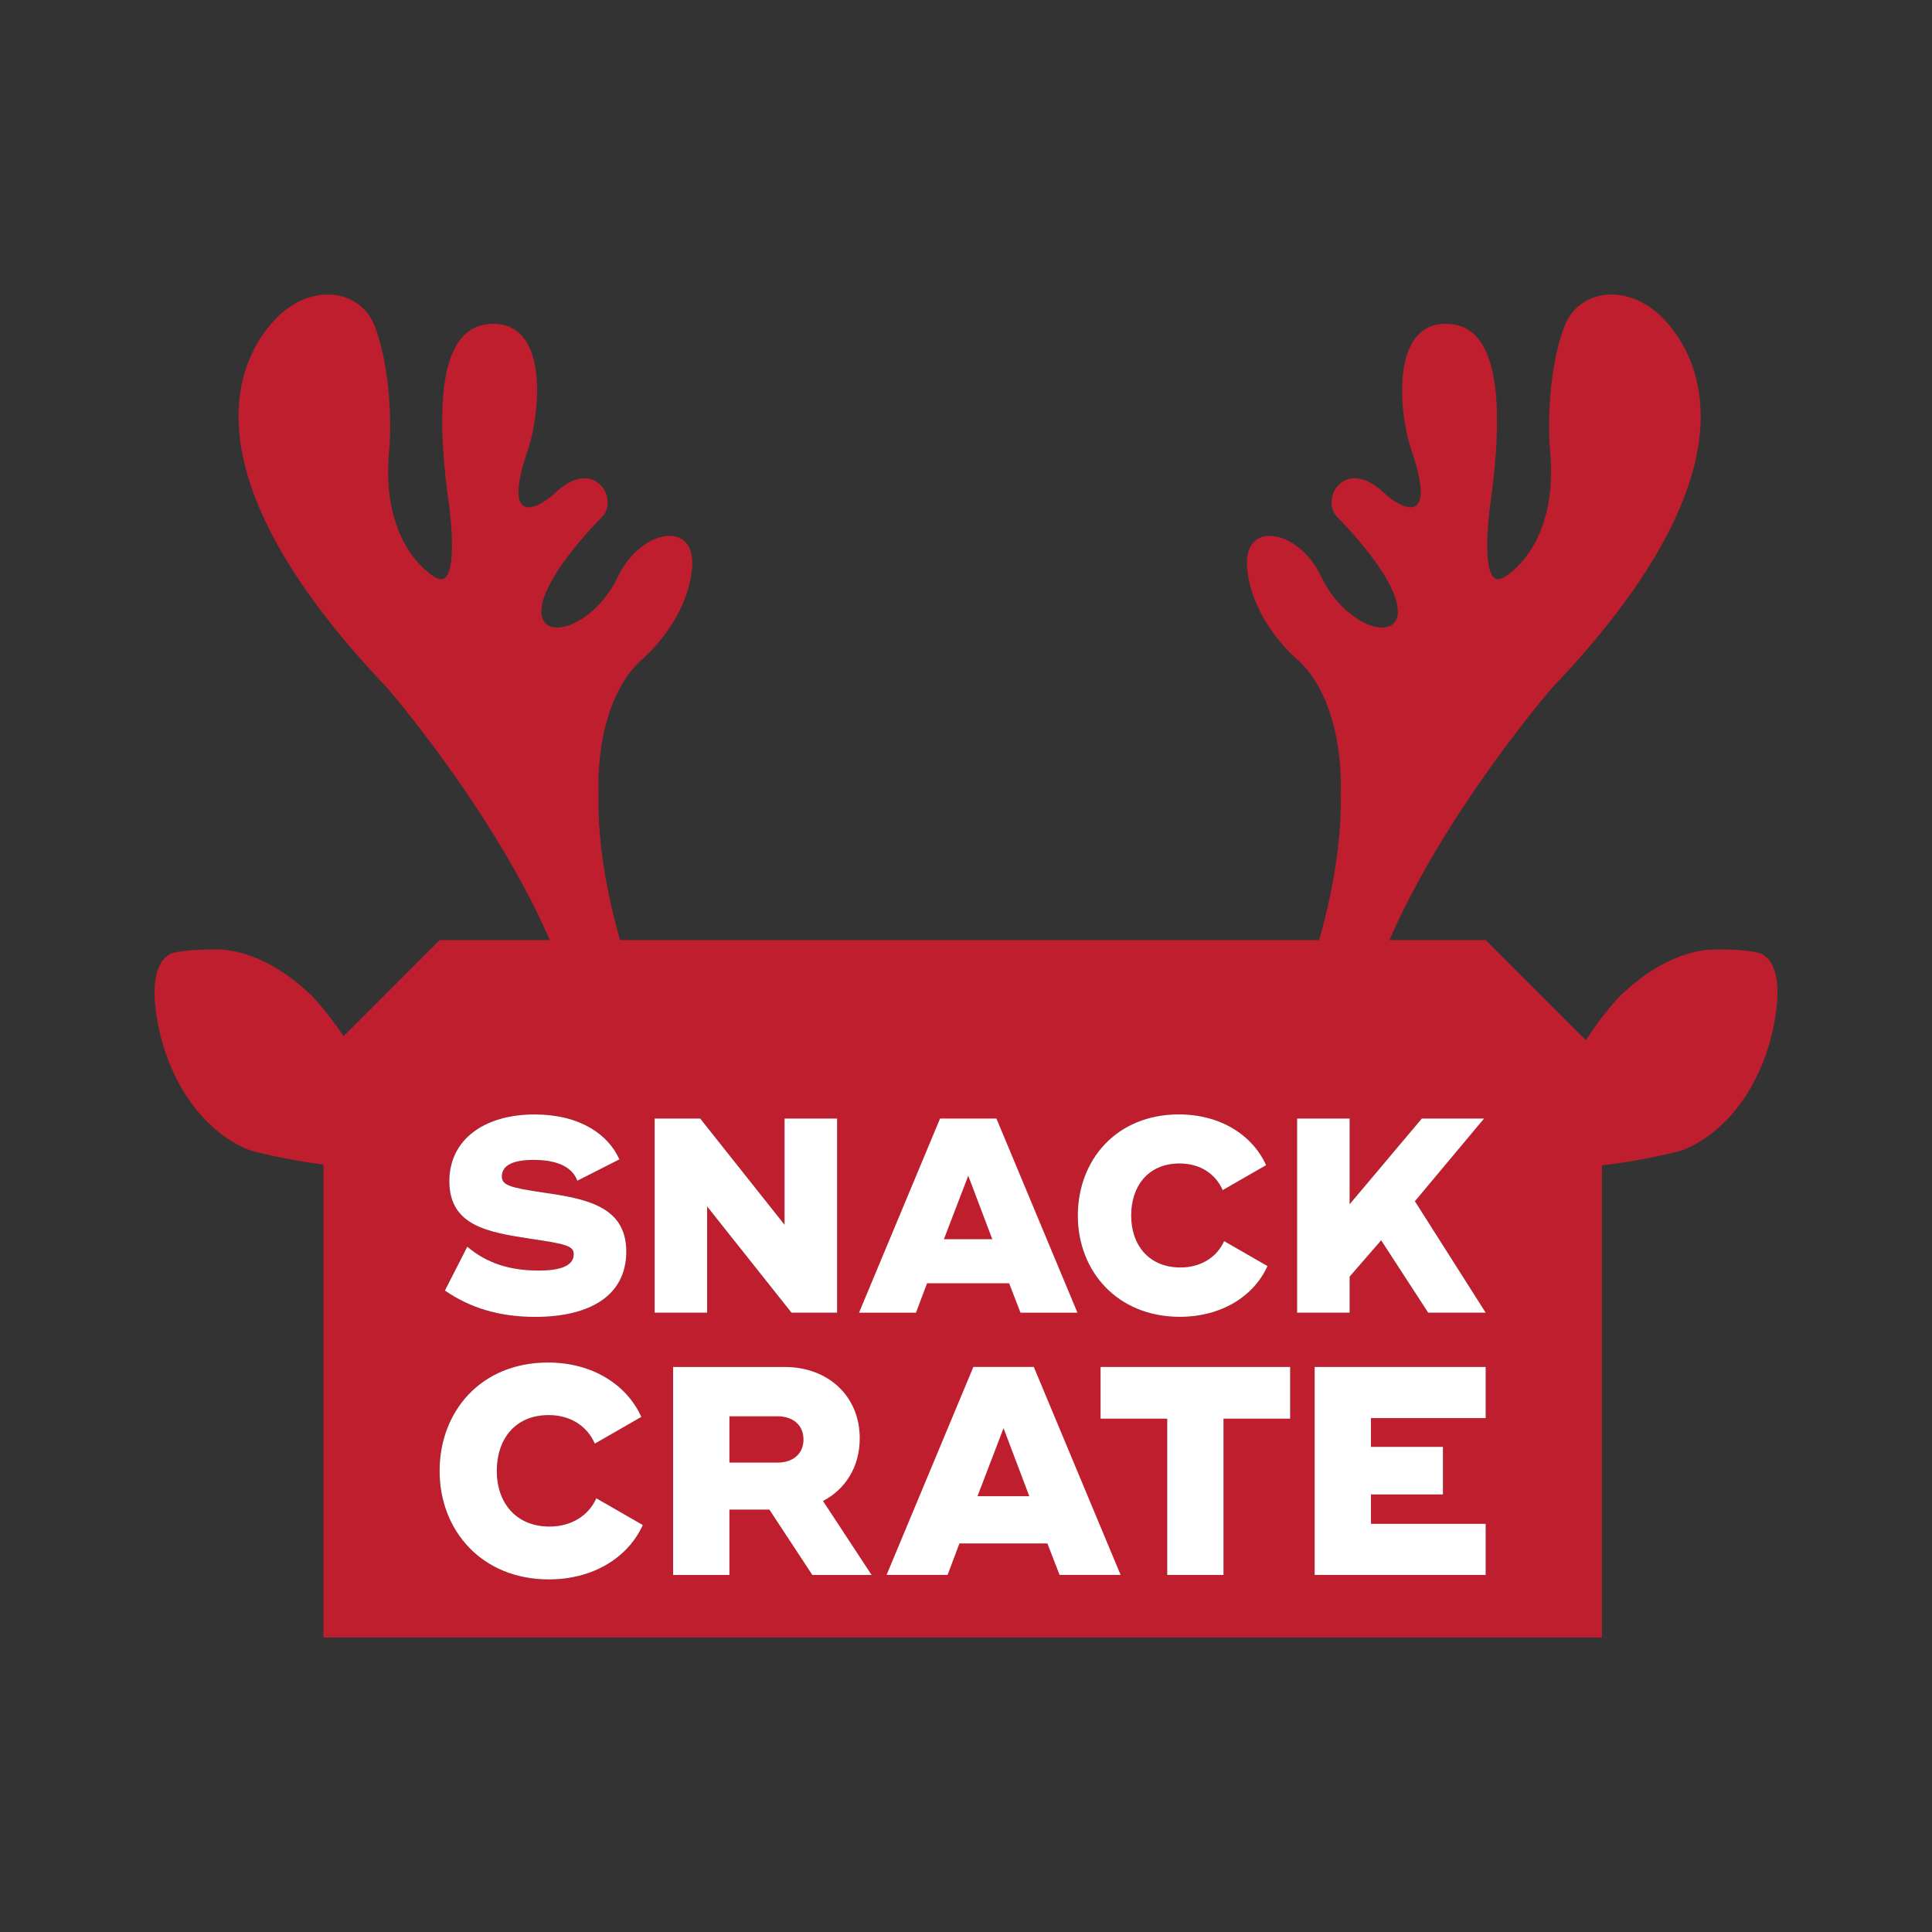
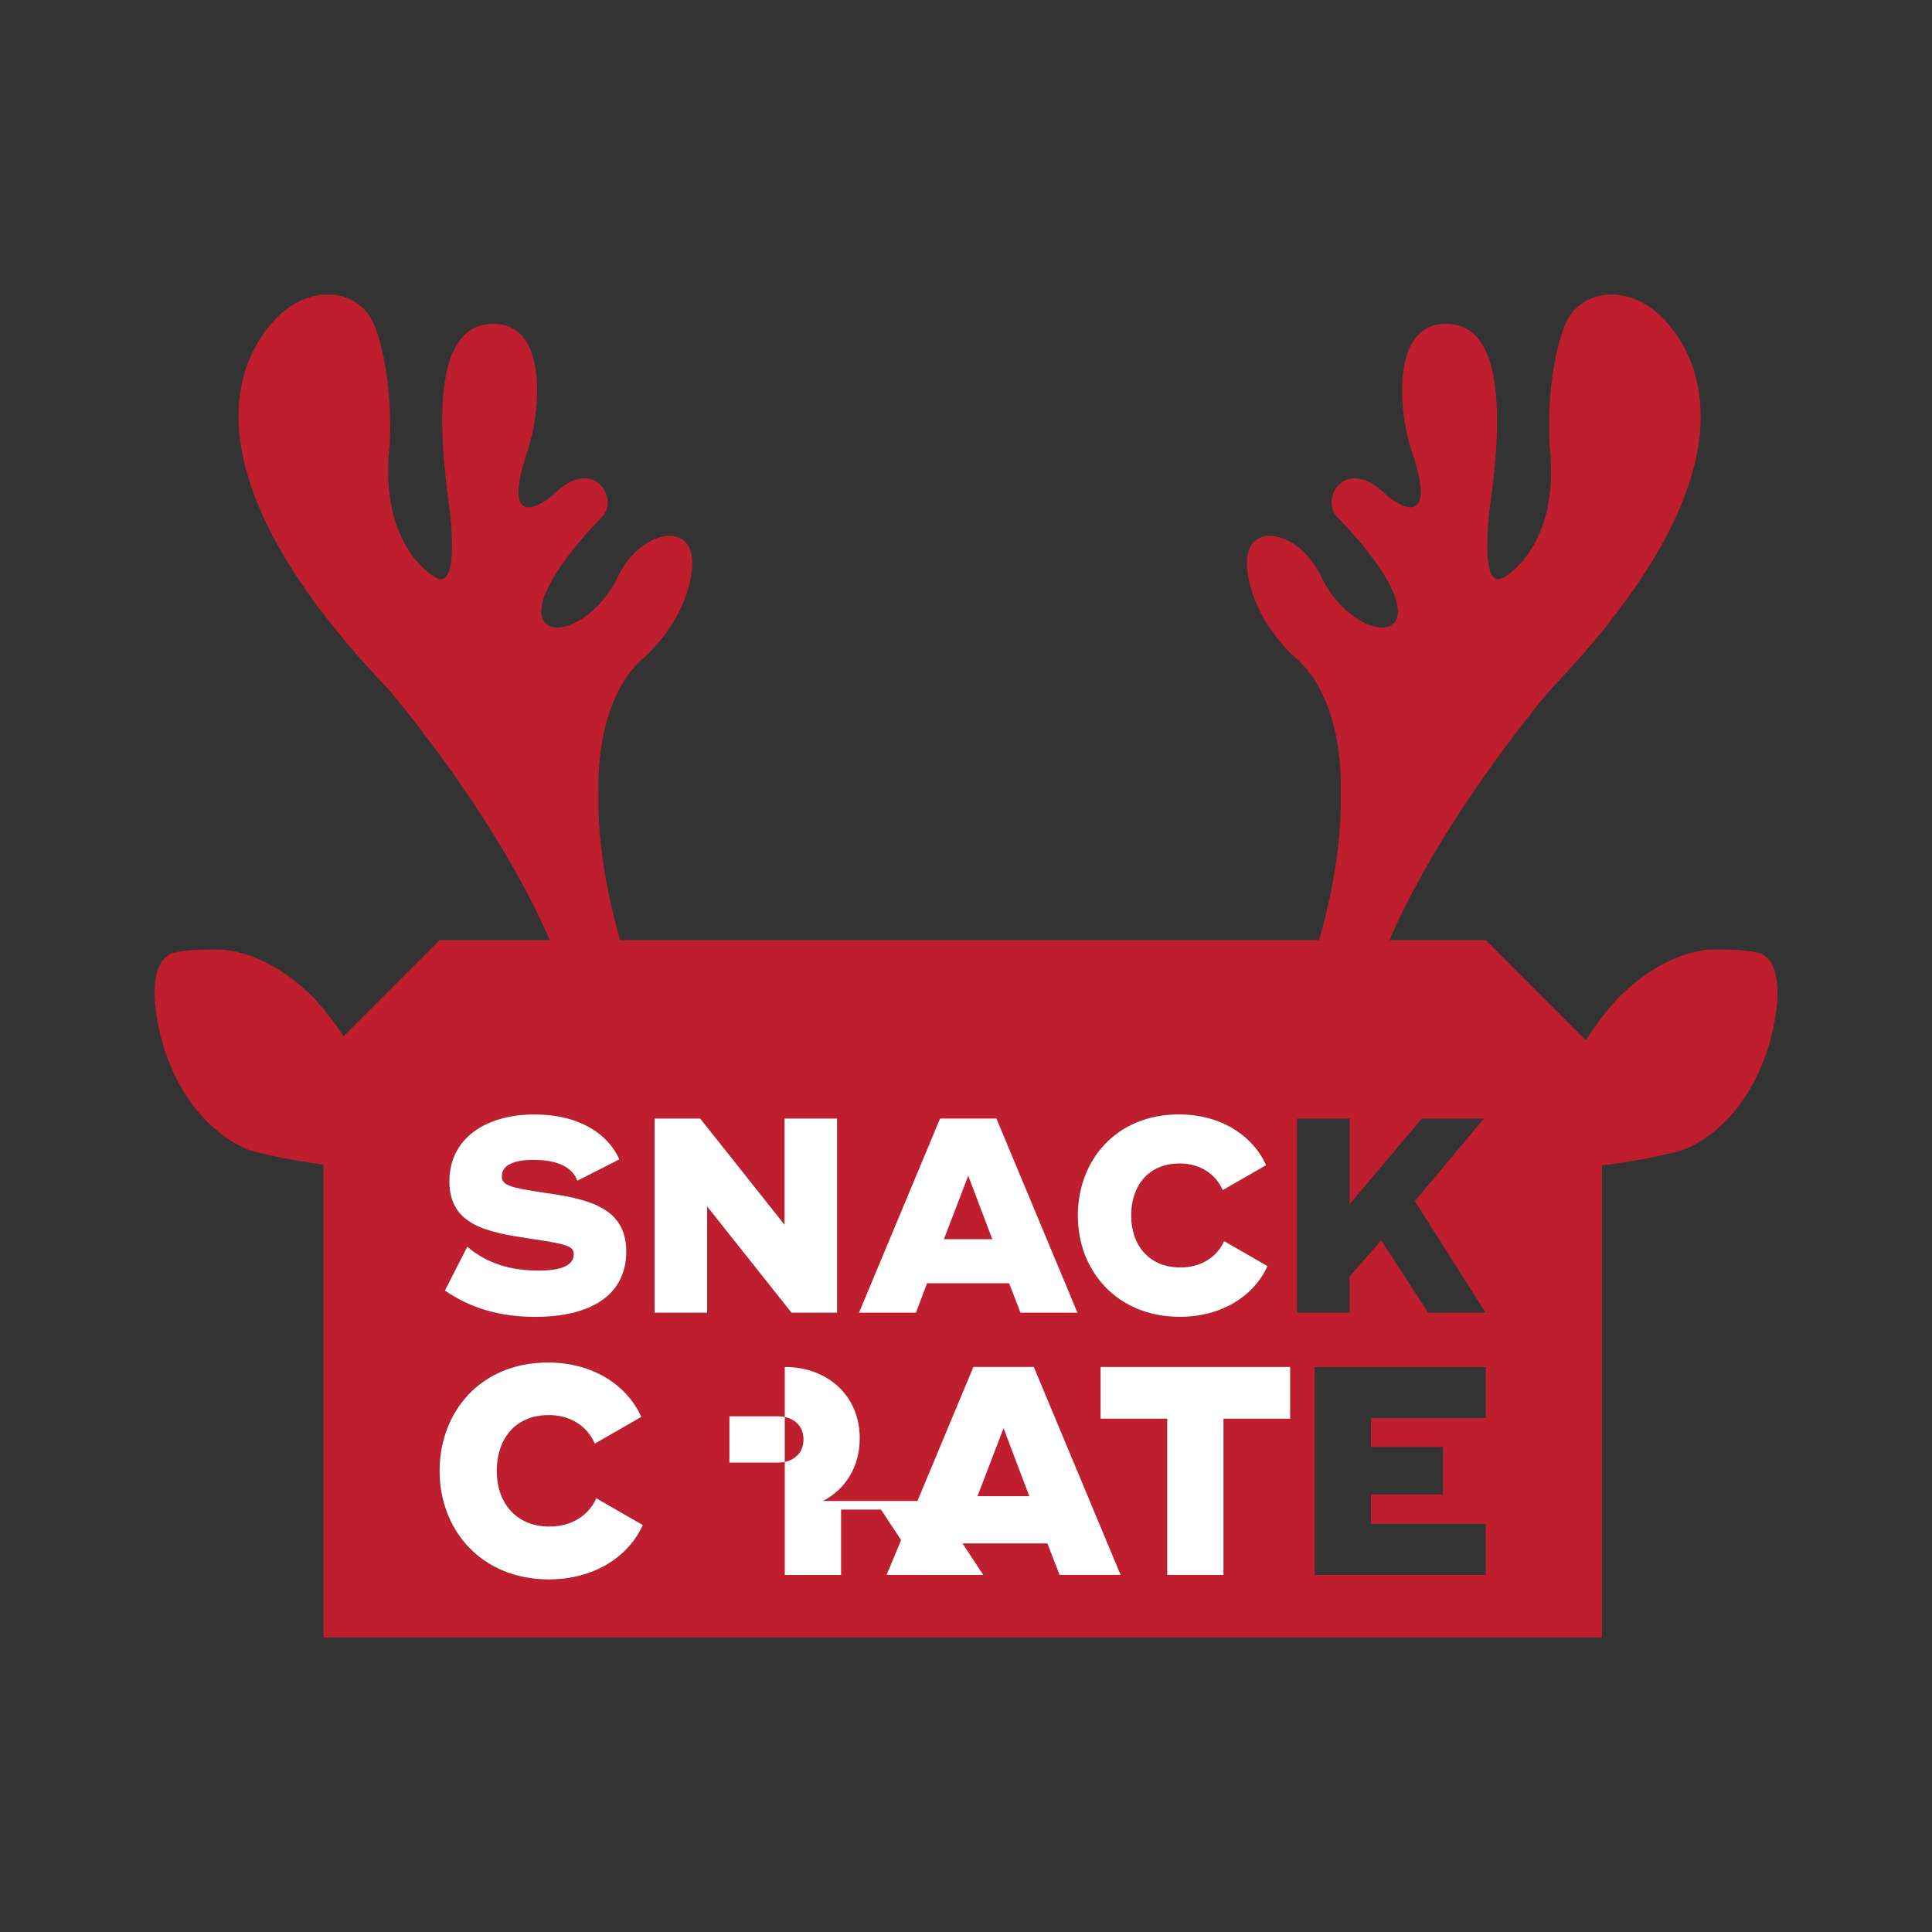
<svg xmlns="http://www.w3.org/2000/svg" id="Layer_1" version="1.1" viewBox="0 0 600 600">
  <rect x="0" y="0" width="600" height="600" fill="#333333" stroke="none" />
  <defs>
    <style> .st0 { fill: #be1e2d; } .st1 { fill: #fff; } </style>
  </defs>
  <path class="st0" d="M547.25,296.33s-2.3-1.58-14.93-1.44c0,0-12.77-.72-27.56,12.92,0,0-4.31,3.24-12.28,15.23l-31.08-31.09h-29.9c17.51-40.25,50.46-78.27,50.46-78.27,64.39-67.49,46.37-102.62,34.52-114.81-10.98-11.3-26.38-9.09-30.73,2.7-6,16.25-4.5,36.75-4.5,36.75,3.5,31.75-14.25,41-14.25,41-8,4.75-4.25-22.25-4.25-22.25,6.75-47.5-3.49-56.66-14-56.51-17.25.25-14.07,28.6-10.5,39,8.75,25.5-4.22,17.53-8.17,13.73-4.86-4.67-10.57-6.71-14.58-2.43-2.39,2.55-2.76,7.05-.33,9.56,39.48,40.88,6.85,43.2-4.93,18.5-7.08-14.84-24.79-17.75-22.86-1.75,2.04,16.94,15.98,28.05,15.98,28.05,14.69,14.02,13,41.12,13,41.12.45,16.93-3.51,34.46-6.69,45.61h-217.1c-3.18-11.15-7.15-28.68-6.69-45.61,0,0-1.68-27.1,13-41.12,0,0,13.94-11.11,15.98-28.05,1.93-16-15.78-13.09-22.86,1.75-11.78,24.69-44.41,22.38-4.93-18.5,2.43-2.51,2.06-7.01-.33-9.56-4.01-4.28-9.72-2.24-14.58,2.43-3.95,3.8-16.92,11.77-8.17-13.73,3.57-10.41,6.75-38.75-10.5-39-10.51-.15-20.75,9-14,56.51,0,0,3.75,27-4.25,22.25,0,0-17.75-9.25-14.25-41,0,0,1.5-20.5-4.5-36.75-4.36-11.8-19.75-14-30.73-2.7-11.85,12.19-29.87,47.32,34.52,114.81,0,0,32.95,38.02,50.46,78.27h-34.2l-29.84,29.85c-7.44-10.97-11.45-13.99-11.45-13.99-14.78-13.63-27.56-12.92-27.56-12.92-12.63-.14-14.93,1.44-14.93,1.44-9.23,5.11-2.16,28.1-2.16,28.1,8.49,27.78,27.7,33.01,27.7,33.01,9.2,2.36,17.37,3.62,22.14,4.23v146.87h397.06v-146.62c4.16-.47,13.49-1.73,24.22-4.48,0,0,19.21-5.23,27.7-33.01,0,0,7.07-22.99-2.16-28.1ZM366.15,346.09c12.71,0,22.76,6.29,27.05,15.76l-13.48,7.75c-2.23-5.08-7.04-8.27-13.39-8.27-9.79,0-15.03,7.06-15.03,16.19s5.5,16.1,15.29,16.1c6.35,0,11.34-3.18,13.57-8.18l13.48,7.75c-4.3,9.47-14.43,15.76-27.22,15.76-19.49,0-31.69-14.21-31.69-31.43h0c0-17.23,11.93-31.44,31.43-31.44ZM164.54,384.67c-12.88-1.98-24.99-3.96-24.99-17.82,0-13,10.91-20.75,26.45-20.75,14,0,22.84,6.11,26.36,13.95l-13.06,6.63c-1.72-4.65-6.95-6.46-13.57-6.46-7.56,0-9.87,2.32-9.87,5.17,0,2.58,2.31,3.45,13.05,5,13.05,1.89,25.59,4.22,25.59,18.26s-11.76,20.32-28.25,20.32c-10.99,0-20.09-2.67-28.08-8.18h0s6.95-13.62,6.95-13.62c6.19,5.25,13.4,7.41,22.24,7.41,6.87,0,10.82-1.55,10.82-5.08,0-2.5-2.24-3.19-13.65-4.82ZM170.47,490.5c-20.89,0-33.95-15.22-33.95-33.68h0c0-18.46,12.79-33.68,33.67-33.68,13.62,0,24.38,6.73,28.98,16.89l-14.44,8.3c-2.39-5.44-7.54-8.86-14.35-8.86-10.49,0-16.1,7.57-16.1,17.35s5.89,17.26,16.37,17.26c6.81,0,12.15-3.41,14.54-8.77l14.44,8.3c-4.6,10.15-15.46,16.89-29.17,16.89ZM203.3,347.38h14.17l26.19,32.98v-32.98h16.32v60.29h-14.17l-26.19-32.98v32.98h-16.32v-60.29ZM400.67,440.58h-20.7v48.53h-17.48v-48.53h-20.7v-16.05h58.88v16.05ZM461.39,440.39h-35.62v8.95h22.35v14.77h-22.35v9.13h35.62v15.87h-53.11v-64.59h53.11v15.87ZM443.53,407.66l-14.6-22.48-9.79,11.28v11.2h-16.31v-60.29h16.31v26.61l22.41-26.61h19.32l-21.47,25.67,21.98,34.62h-17.86Z" />
-   <path class="st1" d="M255.59,466.14c6.9-3.6,11.41-10.52,11.41-19.47,0-13.19-9.93-22.14-23.28-22.14h-34.68v64.59h17.48v-20.3h12.42l13.34,20.3h18.4l-15.09-22.97ZM241.43,454.23h-14.91v-14.39h14.91c4.88,0,8.1,2.77,8.1,7.2s-3.22,7.19-8.1,7.19Z" />
+   <path class="st1" d="M255.59,466.14c6.9-3.6,11.41-10.52,11.41-19.47,0-13.19-9.93-22.14-23.28-22.14v64.59h17.48v-20.3h12.42l13.34,20.3h18.4l-15.09-22.97ZM241.43,454.23h-14.91v-14.39h14.91c4.88,0,8.1,2.77,8.1,7.2s-3.22,7.19-8.1,7.19Z" />
  <path class="st1" d="M309.45,347.38h-17.51l-25.16,60.28h17.69l3.43-9.13h25.5l3.52,9.13h17.69l-25.16-60.28ZM293.14,384.85l7.56-19.72,7.47,19.72h-15.02Z" />
  <path class="st1" d="M321.06,424.52h-18.77l-26.96,64.59h18.95l3.68-9.78h27.32l3.78,9.78h18.96l-26.96-64.59ZM303.57,464.66l8.09-21.13,8,21.13h-16.1Z" />
  <path class="st1" d="M366.15,346.09c12.71,0,22.76,6.29,27.05,15.76l-13.48,7.75c-2.23-5.08-7.04-8.27-13.39-8.27-9.79,0-15.03,7.06-15.03,16.19s5.5,16.1,15.29,16.1c6.35,0,11.34-3.18,13.57-8.18l13.48,7.75c-4.3,9.47-14.43,15.76-27.22,15.76-19.49,0-31.69-14.21-31.69-31.43h0c0-17.23,11.93-31.44,31.43-31.44Z" />
  <path class="st1" d="M164.54,384.67c-12.88-1.98-24.99-3.96-24.99-17.82,0-13,10.91-20.75,26.45-20.75,14,0,22.84,6.11,26.36,13.95l-13.06,6.63c-1.72-4.65-6.95-6.46-13.57-6.46-7.56,0-9.87,2.32-9.87,5.17,0,2.58,2.31,3.45,13.05,5,13.05,1.89,25.59,4.22,25.59,18.26s-11.76,20.32-28.25,20.32c-10.99,0-20.09-2.67-28.08-8.18h0s6.95-13.62,6.95-13.62c6.19,5.25,13.4,7.41,22.24,7.41,6.87,0,10.82-1.55,10.82-5.08,0-2.5-2.24-3.19-13.65-4.82Z" />
  <path class="st1" d="M170.47,490.5c-20.89,0-33.95-15.22-33.95-33.68h0c0-18.46,12.79-33.68,33.67-33.68,13.62,0,24.38,6.73,28.98,16.89l-14.44,8.3c-2.39-5.44-7.54-8.86-14.35-8.86-10.49,0-16.1,7.57-16.1,17.35s5.89,17.26,16.37,17.26c6.81,0,12.15-3.41,14.54-8.77l14.44,8.3c-4.6,10.15-15.46,16.89-29.17,16.89Z" />
  <polygon class="st1" points="203.3 347.38 217.46 347.38 243.65 380.36 243.65 347.38 259.97 347.38 259.97 407.66 245.8 407.66 219.61 374.68 219.61 407.66 203.3 407.66 203.3 347.38" />
  <polygon class="st1" points="400.67 440.58 379.97 440.58 379.97 489.11 362.49 489.11 362.49 440.58 341.79 440.58 341.79 424.52 379.97 424.52 400.67 424.52 400.67 440.58" />
-   <polygon class="st1" points="461.39 440.39 425.77 440.39 425.77 449.34 448.12 449.34 448.12 464.11 425.77 464.11 425.77 473.24 461.39 473.24 461.39 489.11 413.16 489.11 408.28 489.11 408.28 424.52 425.77 424.52 461.39 424.52 461.39 440.39" />
-   <polygon class="st1" points="443.53 407.66 428.93 385.19 419.14 396.47 419.14 407.66 402.83 407.66 402.83 347.38 419.14 347.38 419.14 373.99 441.55 347.38 460.88 347.38 439.41 373.05 461.39 407.66 443.53 407.66" />
</svg>